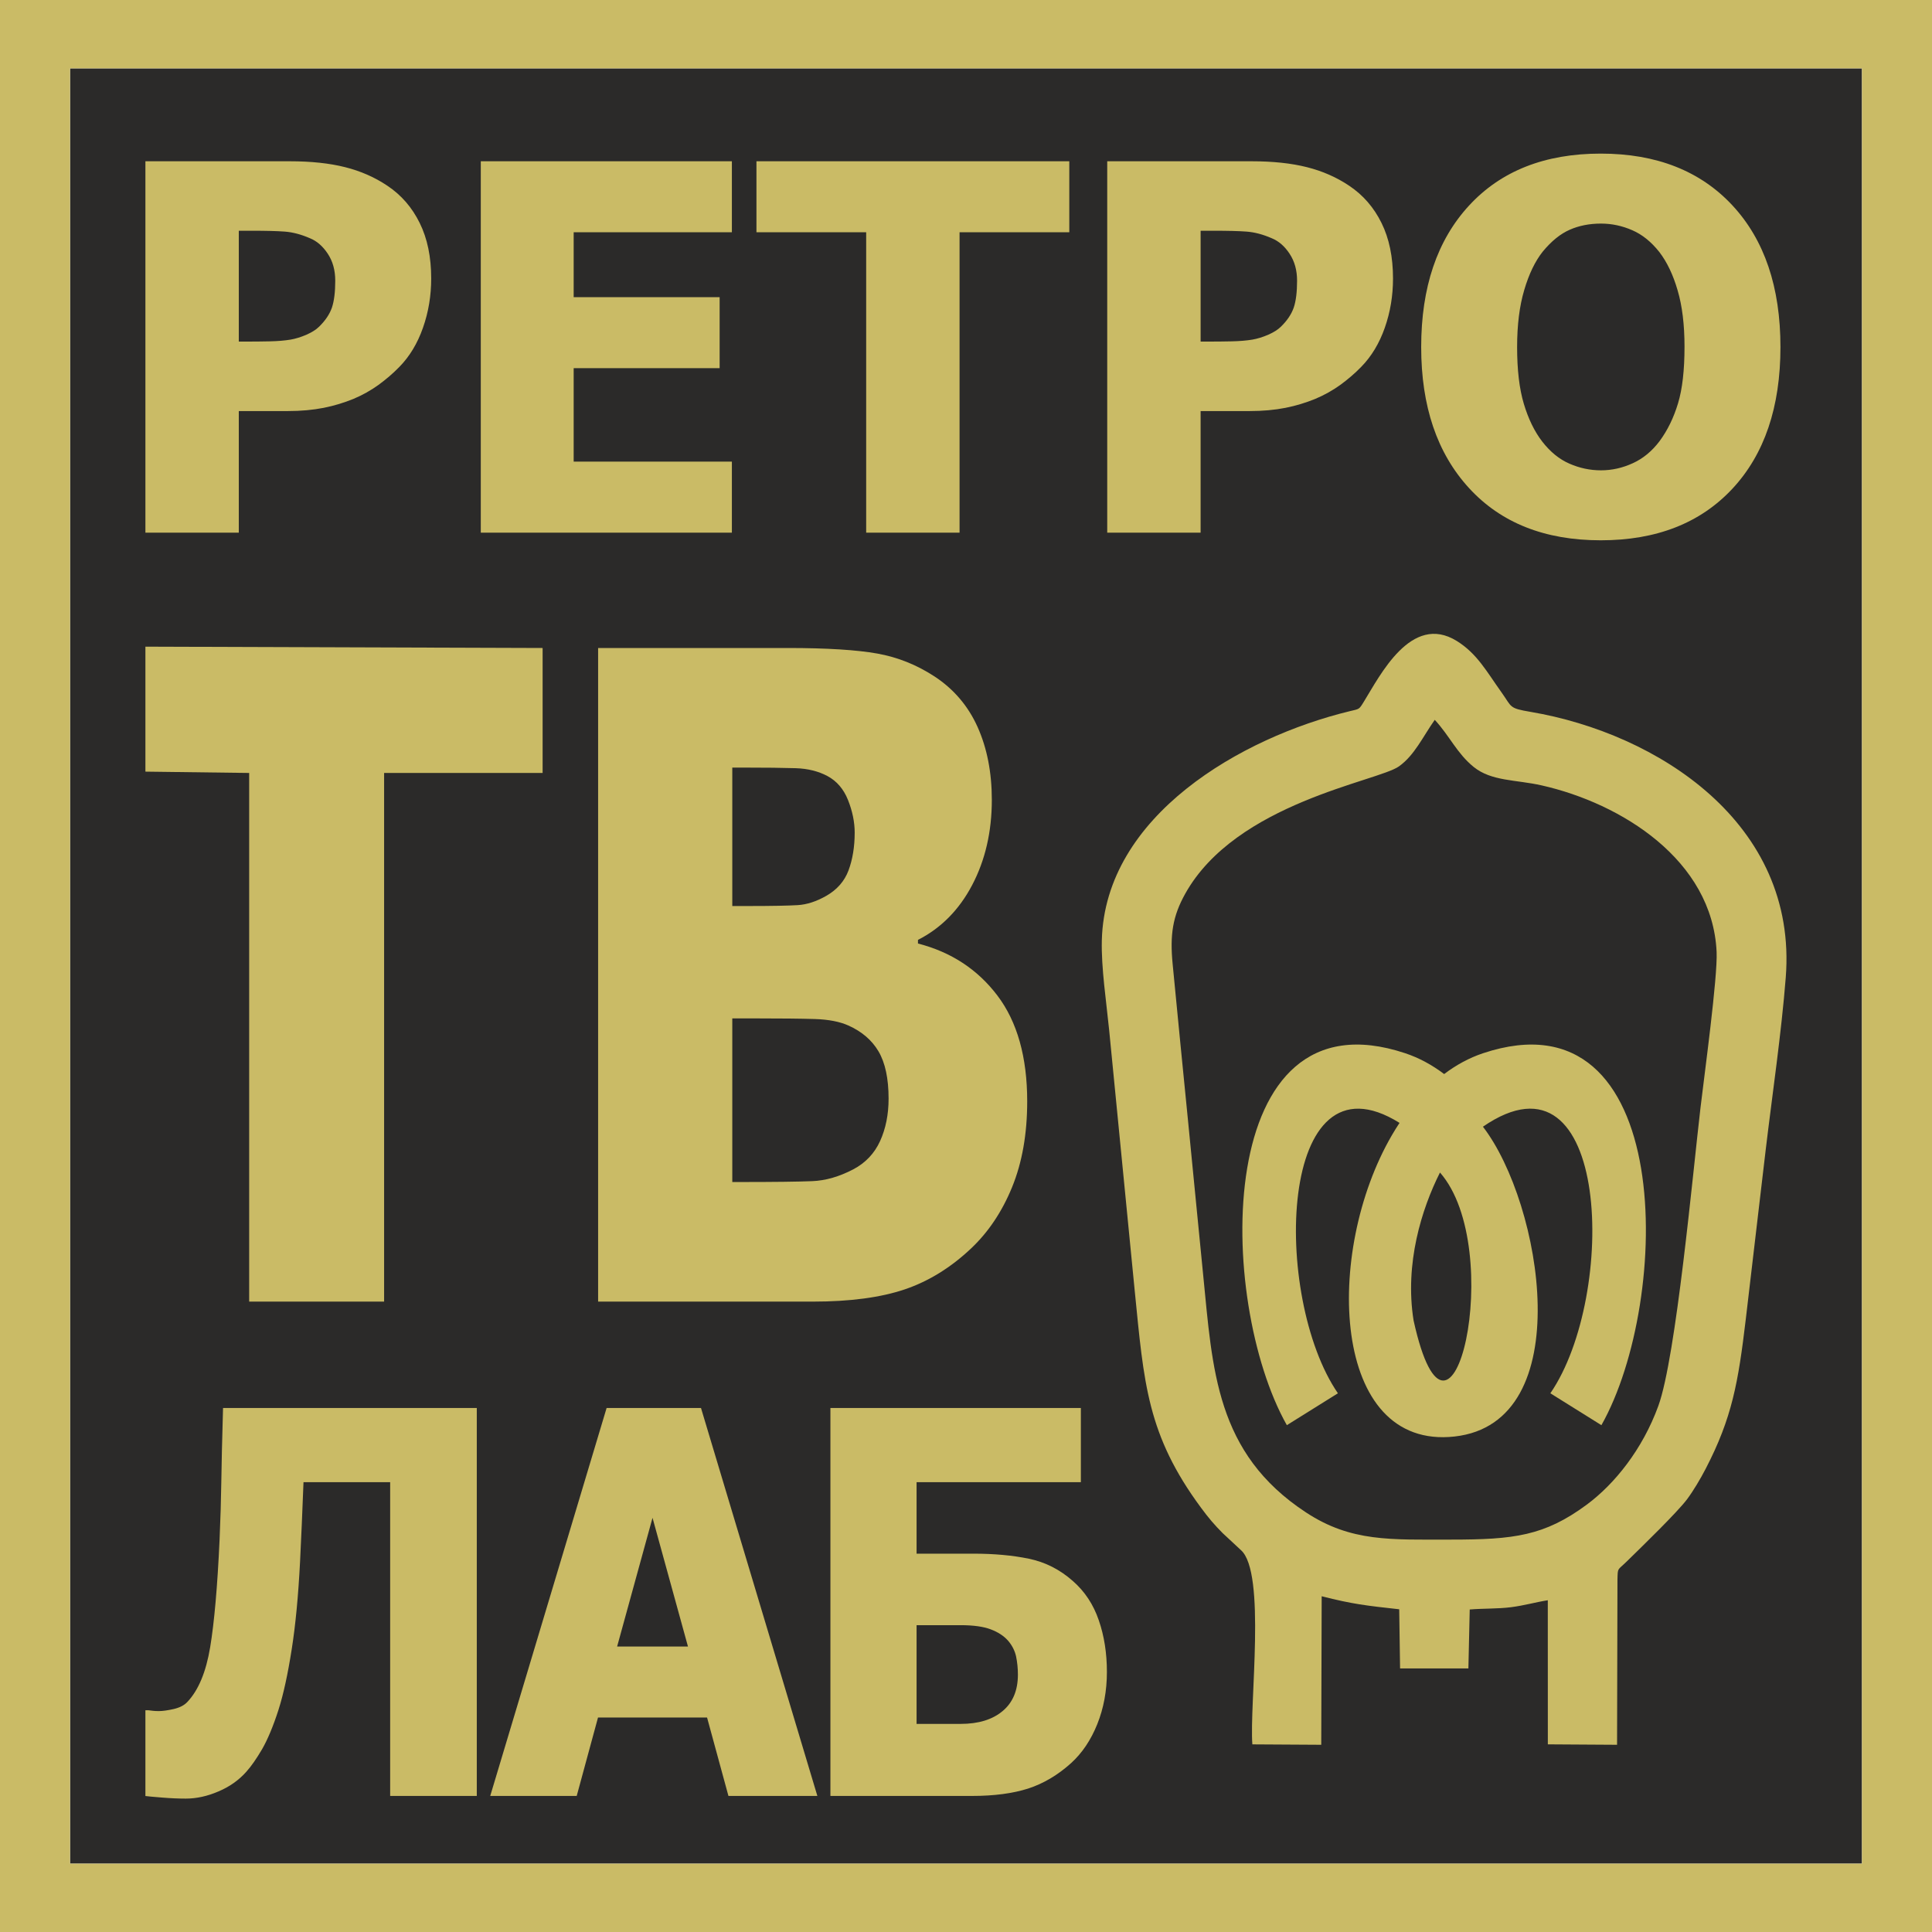
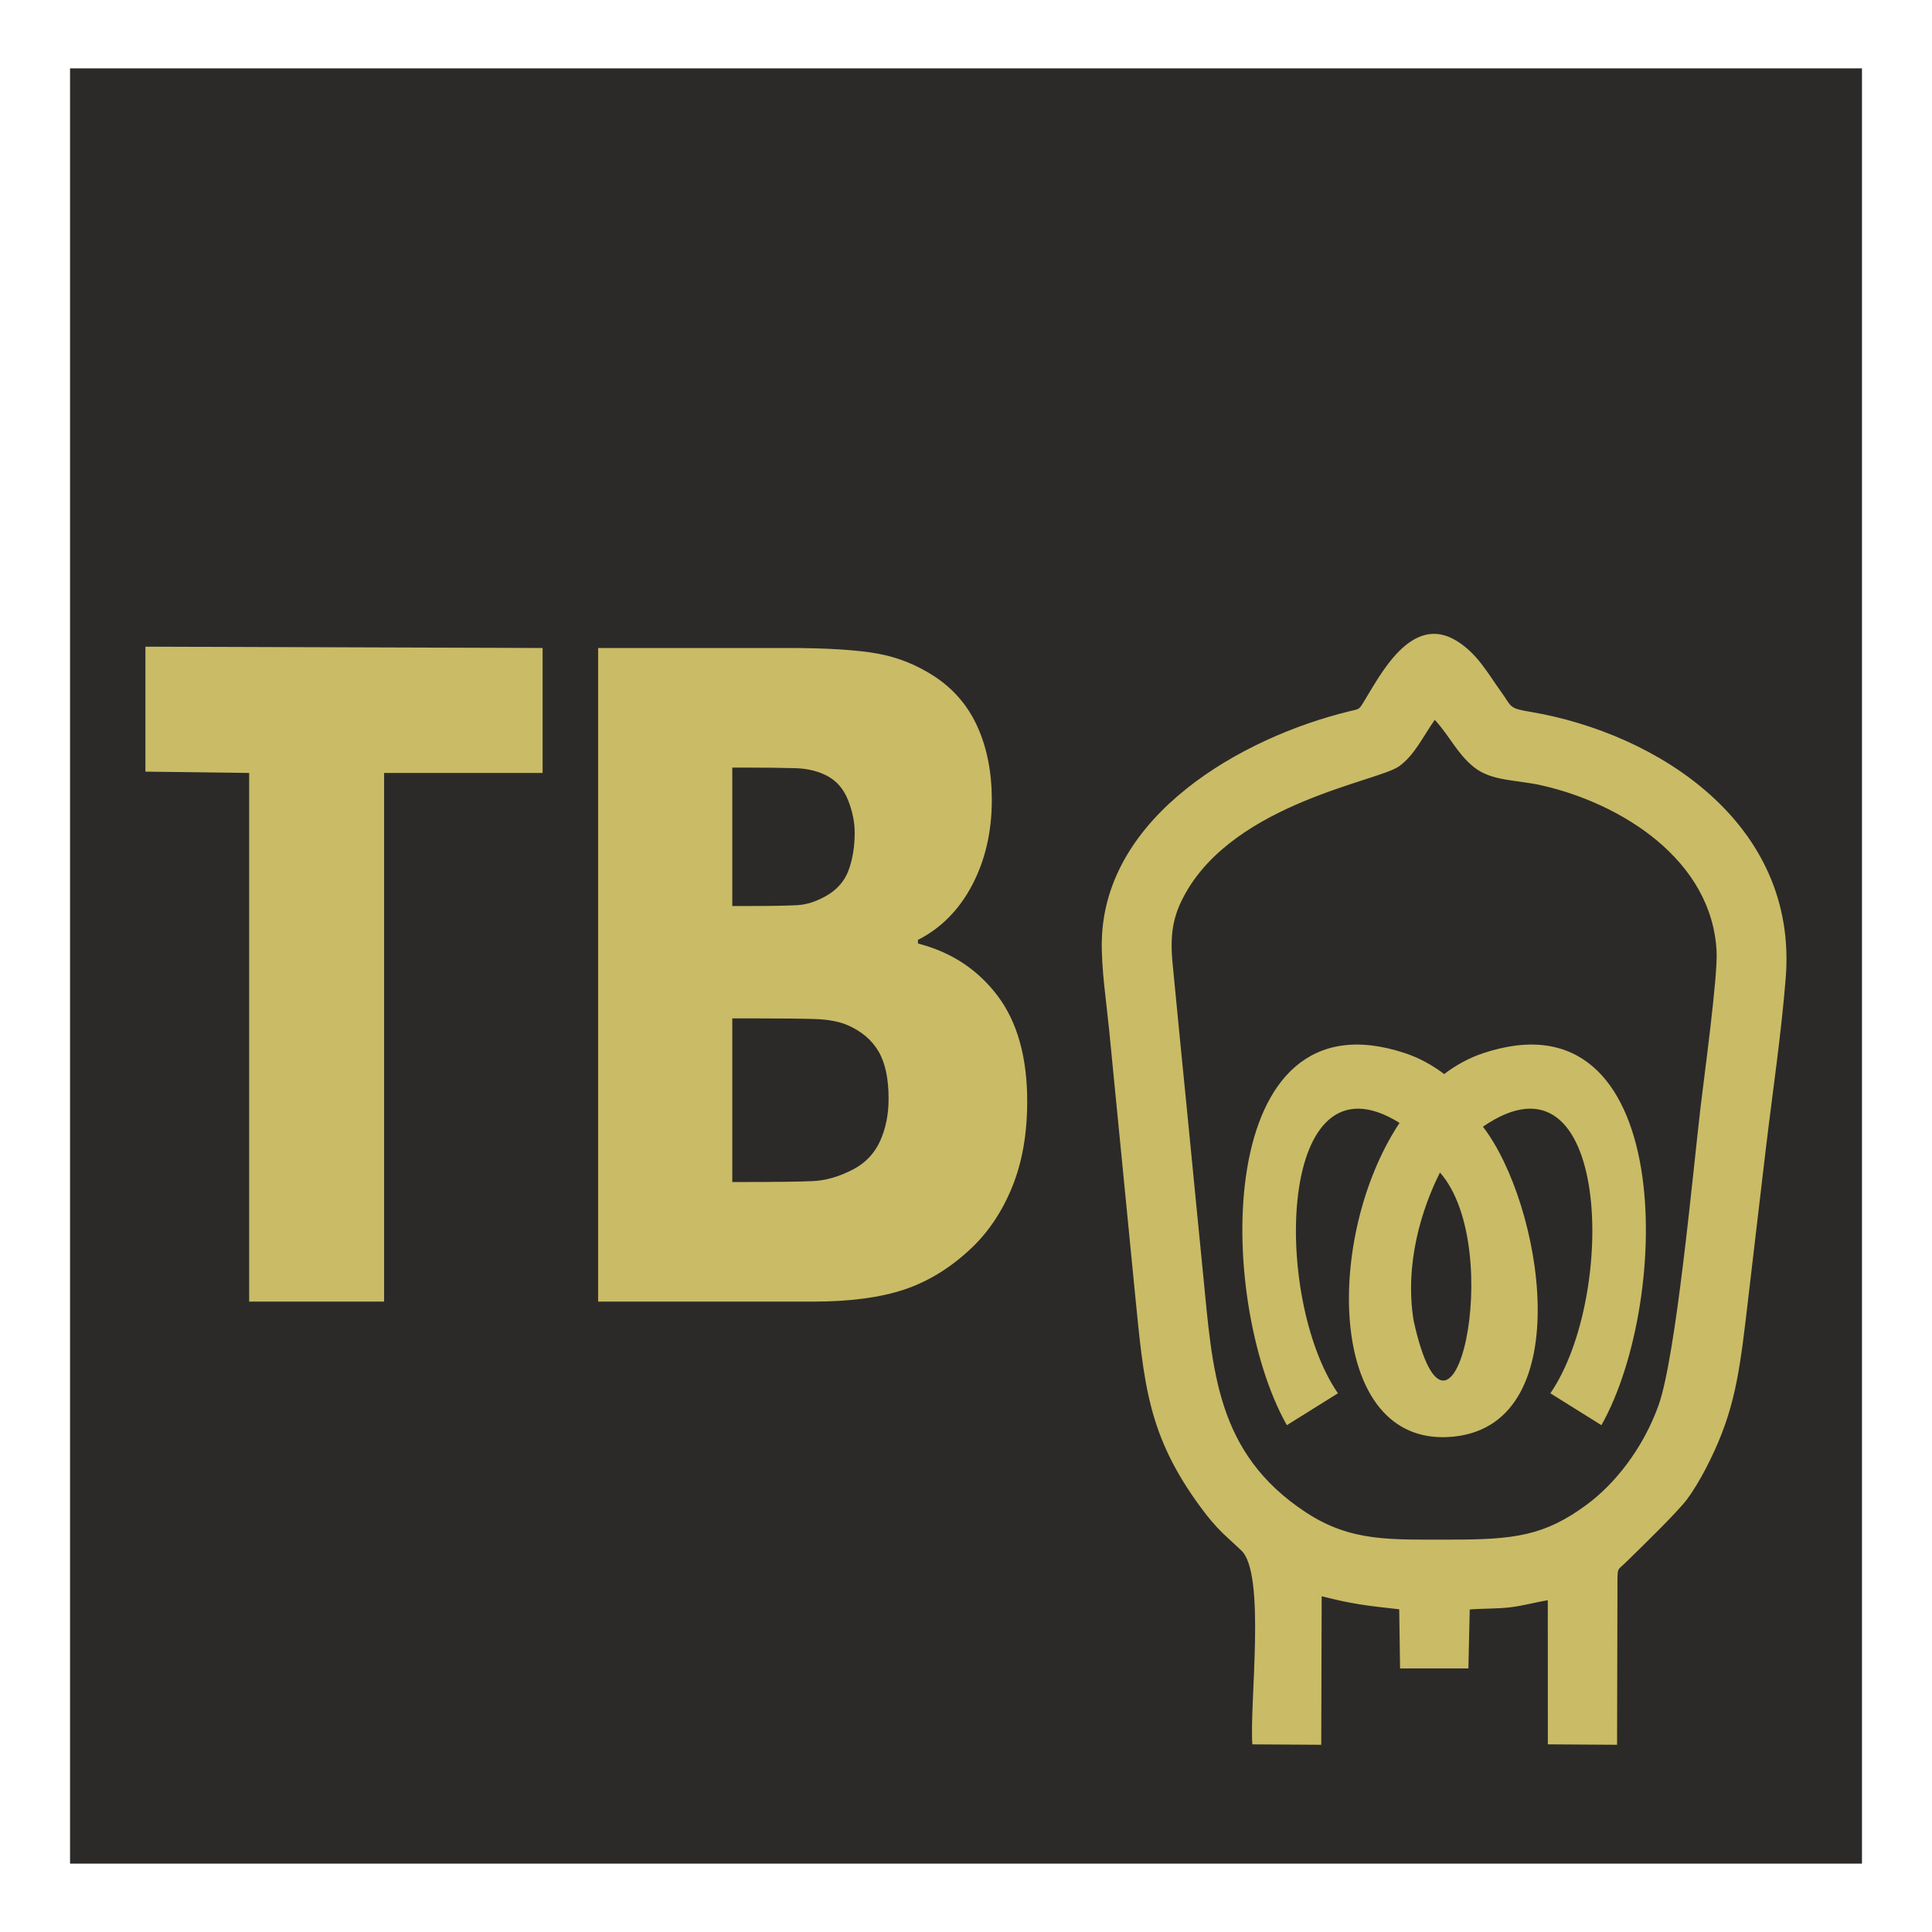
<svg xmlns="http://www.w3.org/2000/svg" xml:space="preserve" width="16.933mm" height="16.933mm" version="1.1" style="shape-rendering:geometricPrecision; text-rendering:geometricPrecision; image-rendering:optimizeQuality; fill-rule:evenodd; clip-rule:evenodd" viewBox="0 0 1693.32 1693.32">
  <defs>
    <style type="text/css"> .fil0 {fill:#2B2A29} .fil2 {fill:#CABB66} .fil1 {fill:#CABB66;fill-rule:nonzero} </style>
  </defs>
  <g id="Слой_x0020_1">
    <rect class="fil0" x="61.39" y="59.91" width="1570.55" height="1573.49" />
-     <path class="fil1" d="M377.93 244.02c0,15.15 -2.38,29.55 -7.23,43.29 -4.77,13.65 -11.71,25.14 -20.72,34.31 -5.53,5.68 -11.64,10.9 -18.28,15.75 -6.62,4.78 -13.93,8.88 -21.91,12.24 -8.05,3.28 -16.71,5.98 -26.09,7.84 -9.39,1.86 -19.9,2.83 -31.61,2.83l-42.79 0 0 106.56 -81.86 0 0 -325.5 126.37 0c18.78,0 34.97,1.72 48.61,5.16 13.64,3.43 25.94,8.8 37.05,16.26 12.23,8.13 21.68,19.03 28.39,32.68 6.72,13.59 10.07,29.78 10.07,48.58zm-84.1 2.02c0,-9.18 -2.15,-17.02 -6.55,-23.66 -4.33,-6.57 -9.53,-11.11 -15.65,-13.58 -7.68,-3.35 -15.07,-5.3 -22.15,-5.82 -7.02,-0.52 -16.55,-0.74 -28.63,-0.74l-11.55 0 0 97.15 5.67 0c7.67,0 14.98,-0.07 21.76,-0.22 6.86,-0.15 12.83,-0.67 17.89,-1.5 4.33,-0.75 8.95,-2.16 13.87,-4.25 4.85,-2.16 8.58,-4.48 11.18,-7.09 5.53,-5.37 9.25,-10.97 11.27,-16.79 1.93,-5.82 2.89,-13.65 2.89,-23.5zm127.56 220.8l0 -325.5 220.07 0 0 62.24 -138.66 0 0 56.86 127.93 0 0 62.23 -127.93 0 0 81.94 138.66 0 0 62.23 -220.07 0zm337.78 0l0 -263.26 -96.17 0 0 -62.24 274.2 0 0 62.24 -96.18 0 0 263.26 -81.85 0zm461.75 -222.82c0,15.15 -2.38,29.55 -7.22,43.29 -4.78,13.65 -11.71,25.14 -20.73,34.31 -5.52,5.68 -11.64,10.9 -18.27,15.75 -6.64,4.78 -13.93,8.88 -21.93,12.24 -8.04,3.28 -16.69,5.98 -26.07,7.84 -9.4,1.86 -19.91,2.83 -31.62,2.83l-42.79 0 0 106.56 -81.85 0 0 -325.5 126.36 0c18.78,0 34.97,1.72 48.61,5.16 13.64,3.43 25.94,8.8 37.05,16.26 12.22,8.13 21.68,19.03 28.4,32.68 6.71,13.59 10.06,29.78 10.06,48.58zm-84.09 2.02c0,-9.18 -2.16,-17.02 -6.57,-23.66 -4.31,-6.57 -9.53,-11.11 -15.65,-13.58 -7.68,-3.35 -15.05,-5.3 -22.14,-5.82 -7.01,-0.52 -16.54,-0.74 -28.63,-0.74l-11.55 0 0 97.15 5.67 0c7.67,0 14.99,-0.07 21.76,-0.22 6.87,-0.15 12.83,-0.67 17.9,-1.5 4.32,-0.75 8.94,-2.16 13.87,-4.25 4.84,-2.16 8.57,-4.48 11.18,-7.09 5.52,-5.37 9.24,-10.97 11.26,-16.79 1.94,-5.82 2.9,-13.65 2.9,-23.5zm423.66 58.13c0,52.6 -14.02,94.01 -42.11,124.17 -28.11,30.14 -66.58,45.21 -115.4,45.21 -49.05,0 -87.52,-15.29 -115.48,-45.82 -27.96,-30.51 -41.89,-71.7 -41.89,-123.56 0,-52.24 13.93,-93.57 41.89,-123.94 27.96,-30.37 66.43,-45.6 115.48,-45.6 48.82,0 87.29,15.16 115.4,45.37 28.09,30.22 42.11,71.64 42.11,124.17zm-84.08 -0.23c0,-19.33 -2.02,-35.89 -6.05,-49.47 -3.94,-13.66 -9.31,-24.84 -16.02,-33.58 -7.01,-8.87 -14.91,-15.3 -23.7,-19.1 -8.88,-3.88 -17.98,-5.83 -27.45,-5.83 -10.06,0 -19.23,1.8 -27.36,5.39 -8.2,3.58 -16.02,9.92 -23.62,19.1 -6.72,8.43 -12.15,19.7 -16.25,33.64 -4.19,14.04 -6.27,30.75 -6.27,50.08 0,19.99 1.94,36.56 5.89,49.77 3.96,13.21 9.31,24.25 16.18,33.13 7.01,9.02 14.99,15.52 23.86,19.33 8.86,3.88 18.03,5.82 27.57,5.82 9.62,0 18.95,-2.1 27.96,-6.27 9.02,-4.1 16.84,-10.6 23.41,-19.33 7,-9.48 12.38,-20.52 16.17,-33.13 3.81,-12.61 5.68,-29.1 5.68,-49.55z" />
    <path class="fil1" d="M218.39 1140.81l0 -463.34 -90.95 -1.17 0 -109.53 348.14 1.17 0 109.53 -138.93 0 0 463.34 -118.26 0zm681.91 -175.46c0,28.5 -4.42,53.51 -13.24,75.13 -8.78,21.51 -20.8,39.34 -35.65,53.44 -17.72,16.82 -37.2,28.94 -58.27,36.11 -21.19,7.19 -48.2,10.78 -80.66,10.78l-188.26 0 0 -572.87 166.18 0c34.57,0 60.75,1.7 78.5,4.87 17.85,3.19 34.62,9.9 50.2,20.1 16.77,10.98 29.46,25.88 37.7,44.24 8.28,18.46 12.49,39.8 12.49,63.97 0,27.84 -5.78,52.81 -17.23,74.59 -11.42,21.74 -27.36,37.83 -47.5,48.06l0 3.18c28.97,7.46 52.16,22.6 69.57,45.55 17.42,22.95 26.17,53.96 26.17,92.85zm-151.2 -235.59c0,-9.21 -1.98,-18.82 -5.83,-28.52 -3.84,-9.67 -9.97,-16.78 -18.19,-21.14 -7.76,-4.1 -16.95,-6.46 -27.58,-6.81 -10.64,-0.35 -26.56,-0.54 -47.5,-0.54l-8.18 0 0 121.34 14.86 0c20.14,0 34.28,-0.3 42.44,-0.78 8.05,-0.48 16.4,-3.18 25.09,-8.14 9.34,-5.33 15.96,-12.8 19.5,-22.33 3.5,-9.43 5.39,-20.49 5.39,-33.08zm29.71 233.22c0,-17.74 -2.96,-31.51 -8.83,-41.49 -5.92,-10.04 -14.82,-17.49 -26.48,-22.71 -7.24,-3.23 -17.06,-5.3 -29.52,-5.65 -12.56,-0.37 -29.35,-0.54 -50.41,-0.54l-21.75 0 0 143.4 6.36 0c30.69,0 51.95,-0.27 63.75,-0.77 11.73,-0.48 23.73,-3.95 35.98,-10.38 10.63,-5.58 18.55,-13.95 23.48,-24.81 4.92,-10.86 7.42,-23.25 7.42,-37.05z" />
-     <path class="fil1" d="M417.89 1574.07l-75.93 0 0 -275.02 -75.95 0c-0.54,13.26 -1.02,25.57 -1.51,37.11 -0.48,11.45 -0.98,22.37 -1.52,32.74 -1.53,29.69 -3.93,55.26 -7.33,76.78 -3.39,21.59 -7.2,39.21 -11.55,52.86 -4.71,14.64 -9.55,26.11 -14.38,34.53 -4.91,8.34 -9.47,14.96 -13.84,19.8 -6.5,7.33 -14.59,13.1 -24.35,17.22 -9.75,4.21 -19.29,6.31 -28.76,6.31 -6.36,0 -13.35,-0.3 -20.96,-0.93 -7.52,-0.63 -12.36,-1.01 -14.37,-1.33l0 -75.15 2.83 0c1.38,0.16 2.7,0.32 3.93,0.48 1.33,0.15 2.98,0.23 4.98,0.23 3.39,0 7.76,-0.62 13.01,-1.79 5.32,-1.25 9.27,-3.27 12.03,-6.23 9.75,-10.3 16.39,-26.36 19.99,-48.02 3.6,-21.76 6.37,-53.1 8.23,-94.02 0.82,-18.78 1.3,-35.54 1.52,-50.52 0.21,-14.89 0.69,-36.63 1.53,-65.08l222.4 0 0 340.03zm11.77 0l102.01 -340.03 82.72 0 102 340.03 -77.94 0 -18.74 -68.75 -95.57 0 -18.68 68.75 -75.8 0zm173.31 -130.97l-31.06 -112.8 -31.03 112.8 62.09 0zm367.18 22.31c0,16.59 -2.84,31.79 -8.44,45.75 -5.6,13.96 -13.27,25.34 -22.96,34.15 -11.68,10.52 -24.2,17.92 -37.63,22.29 -13.47,4.29 -29.87,6.47 -49.17,6.47l-124.13 0 0 -340.03 219.51 0 0 65.01 -143.99 0 0 62.68 49.86 0c18.13,0 34.31,1.47 48.62,4.44 14.31,2.96 27.18,9.5 38.53,19.56 10.43,9.12 17.97,20.58 22.67,34.31 4.77,13.79 7.13,28.92 7.13,45.37zm-78 2.33c0,-5.61 -0.56,-10.91 -1.6,-15.98 -1.11,-4.99 -3.46,-9.66 -7.12,-13.87 -3.67,-4.14 -8.72,-7.42 -15.09,-9.82 -6.35,-2.42 -15.14,-3.67 -26.41,-3.67l-38.59 0 0 86.53 38.59 0c15.62,0 27.88,-3.75 36.79,-11.23 8.93,-7.41 13.43,-18.09 13.43,-31.96z" />
-     <path class="fil2" d="M-0 -0.01l1693.33 0 0 1693.33 -1693.33 0 0 -1693.33zm61.39 59.92l1570.55 0 0 1573.49 -1570.55 0 0 -1573.49z" />
    <path class="fil2" d="M1097.64 1528.87l60.38 0.36 0.38 -130.18c27.15,6.91 38.82,8.19 67.95,11.42l0.76 51.82 59.88 0 1.17 -51.64c12.08,-0.99 24.51,-0.52 36.03,-1.98 11.91,-1.51 21.71,-4.44 32.39,-6.11l0.04 126.29 60.67 0.38 0.35 -144.78c0.29,-10.69 -0.09,-7.88 7.59,-15.37 14.43,-14.07 44.81,-43.59 53.43,-55.07 5.41,-7.22 11.75,-17.92 16.29,-26.67 23.11,-44.57 28.53,-75.39 35.16,-131.11 5.93,-49.81 11.6,-99.35 17.51,-148.91 5.89,-49.33 13.66,-101.47 17.52,-150.59 10.63,-135.45 -112.68,-213.98 -223.61,-232.8 -19.43,-3.3 -16.11,-3.97 -25.6,-17.22 -12.85,-17.95 -21.27,-33.87 -39.15,-44.95 -39.91,-24.71 -67.35,30.52 -81.53,53.42 -4.25,6.89 -3.71,6.08 -12.35,8.17 -94.57,22.9 -214.35,91.29 -217.19,200.72 -0.63,23.95 4.02,54.49 6.42,78.75l22.4 228.35c8.12,81.29 10.8,126.24 58.12,190.3 6.63,8.99 11.72,14.97 18.98,22.26l16 14.88c22.26,19.65 7.31,135.2 10.01,170.26zm159.87 -897.96c-10.36,14.65 -17.73,31.1 -31.43,40.82 -18.55,13.18 -142.74,31.8 -187.25,111.53 -11.05,19.78 -13.53,36.02 -11.07,61.54 4.38,45.35 8.83,90.73 13.34,135.89 4.56,45.74 8.85,91.02 13.43,136.77 8.27,82.82 10.86,156.13 90.14,208.14 39.55,25.94 73.87,23.8 127.3,23.8 54.92,0 81.65,-3.22 118.72,-30.61 24.43,-18.06 48.91,-48.48 62.78,-86.6 15.56,-42.72 30.36,-205.51 36.98,-261.61 3.34,-28.33 15.09,-114.35 14.09,-136.22 -3.69,-80.59 -83.54,-130.29 -153.46,-146.02 -22.53,-5.07 -43.83,-3.51 -59.43,-16.11 -14.69,-11.88 -21.07,-27.19 -34.14,-41.32z" />
    <path class="fil2" d="M1299.22 987.94c-0.17,0.14 0.33,-0.29 0.51,-0.43 111.86,-77.06 117.83,148.16 59.09,233.65l44.75 27.95c61.83,-109.51 65.45,-382.39 -103.73,-326 -12.22,4.07 -23.6,10.31 -34.11,18.26 -10.5,-7.96 -21.91,-14.19 -34.13,-18.26 -169.18,-56.39 -165.56,216.49 -103.73,326l44.75 -27.95c-57.84,-84.18 -52.94,-303.8 54,-236.99 -2.3,3.49 -4.53,7.09 -6.67,10.76 -59.74,102.54 -53.34,276.11 54.89,264.12 109.34,-12.11 76.66,-204.35 24.89,-271.54l-0.51 0.43zm-37.14 39.72c-16.03,31.85 -31.07,79.68 -23.15,129.6 33.2,150.71 81.87,-62.73 23.15,-129.6z" />
  </g>
</svg>